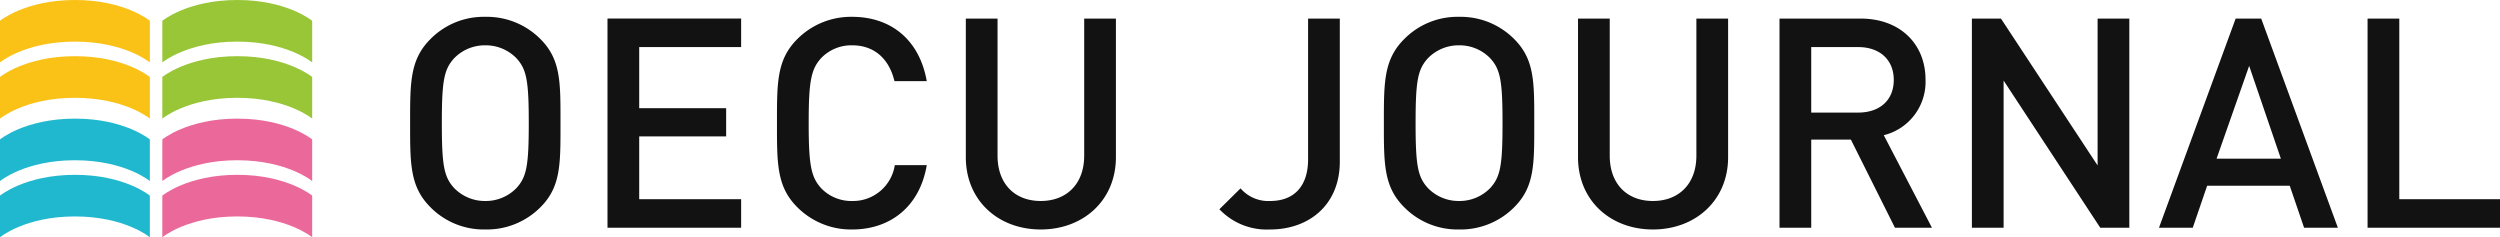
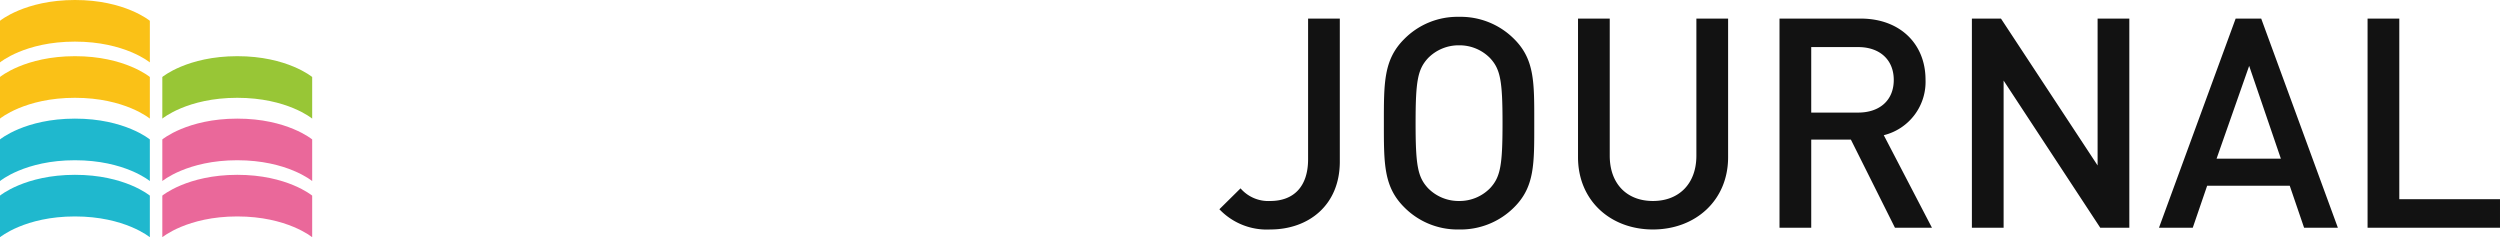
<svg xmlns="http://www.w3.org/2000/svg" height="28.272" viewBox="0 0 297.905 28.272" width="297.905">
-   <path d="m20.265-12.46c0-4.795.07-7.56-2.38-10.01a9 9 0 0 0 -6.58-2.66 8.916 8.916 0 0 0 -6.545 2.66c-2.45 2.45-2.415 5.215-2.415 10.01s-.035 7.56 2.415 10.01a8.916 8.916 0 0 0 6.545 2.66 9 9 0 0 0 6.58-2.66c2.45-2.45 2.38-5.215 2.38-10.01zm-3.78 0c0 5.005-.245 6.405-1.47 7.735a5.087 5.087 0 0 1 -3.71 1.54 5.087 5.087 0 0 1 -3.71-1.54c-1.225-1.33-1.47-2.73-1.47-7.735s.245-6.4 1.47-7.735a5.087 5.087 0 0 1 3.71-1.54 5.087 5.087 0 0 1 3.71 1.54c1.225 1.33 1.47 2.73 1.47 7.735zm25.305 12.46v-3.395h-12.145v-7.49h10.36v-3.36h-10.36v-7.28h12.145v-3.4h-15.925v24.925zm22.12-7.455h-3.81a5.033 5.033 0 0 1 -5.075 4.27 4.979 4.979 0 0 1 -3.68-1.505c-1.225-1.33-1.505-2.765-1.505-7.77s.28-6.44 1.505-7.77a4.979 4.979 0 0 1 3.675-1.505c2.765 0 4.445 1.75 5.04 4.27h3.85c-.875-4.97-4.305-7.665-8.89-7.665a9.031 9.031 0 0 0 -6.545 2.66c-2.45 2.45-2.415 5.215-2.415 10.01s-.035 7.56 2.415 10.01a9.031 9.031 0 0 0 6.545 2.66c4.515 0 8.05-2.695 8.89-7.665zm22.54-.945v-16.52h-3.78v16.345c0 3.325-2.065 5.39-5.18 5.39s-5.145-2.065-5.145-5.39v-16.345h-3.78v16.52c0 5.145 3.85 8.61 8.925 8.61s8.96-3.465 8.96-8.61z" fill="#121212" transform="translate(46.525 27.135)" />
  <path d="m14.805-7.875v-17.045h-3.78v16.765c0 3.255-1.715 4.97-4.515 4.97a4.367 4.367 0 0 1 -3.535-1.505l-2.52 2.49a7.794 7.794 0 0 0 6.055 2.41c4.59 0 8.295-2.905 8.295-8.085zm23.17-4.585c0-4.795.07-7.56-2.38-10.01a9 9 0 0 0 -6.58-2.66 8.916 8.916 0 0 0 -6.545 2.66c-2.45 2.45-2.415 5.215-2.415 10.01s-.035 7.56 2.415 10.01a8.916 8.916 0 0 0 6.545 2.66 9 9 0 0 0 6.58-2.66c2.45-2.45 2.38-5.215 2.38-10.01zm-3.78 0c0 5.005-.245 6.405-1.47 7.735a5.087 5.087 0 0 1 -3.71 1.54 5.087 5.087 0 0 1 -3.71-1.54c-1.225-1.33-1.47-2.73-1.47-7.735s.245-6.4 1.47-7.735a5.087 5.087 0 0 1 3.71-1.54 5.087 5.087 0 0 1 3.71 1.54c1.225 1.33 1.47 2.73 1.47 7.735zm26.88 4.06v-16.52h-3.78v16.345c0 3.325-2.065 5.39-5.18 5.39s-5.145-2.065-5.145-5.39v-16.345h-3.78v16.52c0 5.145 3.85 8.61 8.925 8.61s8.96-3.465 8.96-8.61zm24.29 8.4-5.74-11.025a6.544 6.544 0 0 0 4.975-6.615c0-4.235-3.01-7.28-7.735-7.28h-9.665v24.92h3.78v-10.5h4.725l5.25 10.5zm-4.55-17.605c0 2.45-1.715 3.885-4.235 3.885h-5.6v-7.805h5.6c2.52 0 4.235 1.47 4.235 3.92zm28.07 17.605v-24.92h-3.78v17.5l-11.515-17.5h-3.465v24.92h3.78v-17.535l11.515 17.535zm24.85 0-9.135-24.92h-3.045l-9.135 24.92h4.025l1.715-5.005h9.84l1.71 5.005zm-6.79-8.225h-7.665l3.885-11.06zm26.11 8.225v-3.395h-12v-21.525h-3.78v24.92z" fill="#121212" transform="translate(144.85 27.135)" />
  <path d="m-24542-6864.77s2.977-2.475 8.928-2.479 8.93 2.479 8.93 2.479v4.96s-2.975-2.48-8.93-2.48-8.928 2.48-8.928 2.48z" fill="#fac117" transform="translate(24541.998 6867.249)" />
-   <path d="m-24542-6864.77s2.977-2.475 8.928-2.479 8.93 2.479 8.93 2.479v4.96s-2.975-2.48-8.93-2.48-8.928 2.48-8.928 2.48z" fill="#98c636" transform="translate(24561.342 6867.249)" />
  <path d="m-24542-6864.77s2.977-2.475 8.928-2.479 8.93 2.479 8.93 2.479v4.96s-2.975-2.48-8.93-2.48-8.928 2.48-8.928 2.48z" fill="#1fb8ce" transform="translate(24541.998 6881.385)" />
  <path d="m-24542-6864.77s2.977-2.475 8.928-2.479 8.93 2.479 8.93 2.479v4.96s-2.975-2.48-8.93-2.48-8.928 2.48-8.928 2.48z" fill="#ea689a" transform="translate(24561.342 6881.385)" />
  <path d="m-24542-6864.77s2.977-2.475 8.928-2.479 8.93 2.479 8.93 2.479v4.96s-2.975-2.48-8.93-2.48-8.928 2.48-8.928 2.48z" fill="#fac117" transform="translate(24541.998 6873.944)" />
  <path d="m-24542-6864.77s2.977-2.475 8.928-2.479 8.93 2.479 8.93 2.479v4.96s-2.975-2.48-8.93-2.48-8.928 2.48-8.928 2.48z" fill="#98c636" transform="translate(24561.342 6873.944)" />
  <path d="m-24542-6864.77s2.977-2.475 8.928-2.479 8.93 2.479 8.93 2.479v4.96s-2.975-2.48-8.93-2.48-8.928 2.48-8.928 2.48z" fill="#1fb8ce" transform="translate(24541.998 6888.081)" />
  <path d="m-24542-6864.77s2.977-2.475 8.928-2.479 8.93 2.479 8.93 2.479v4.96s-2.975-2.48-8.93-2.48-8.928 2.48-8.928 2.48z" fill="#ea689a" transform="translate(24561.342 6888.081)" />
</svg>